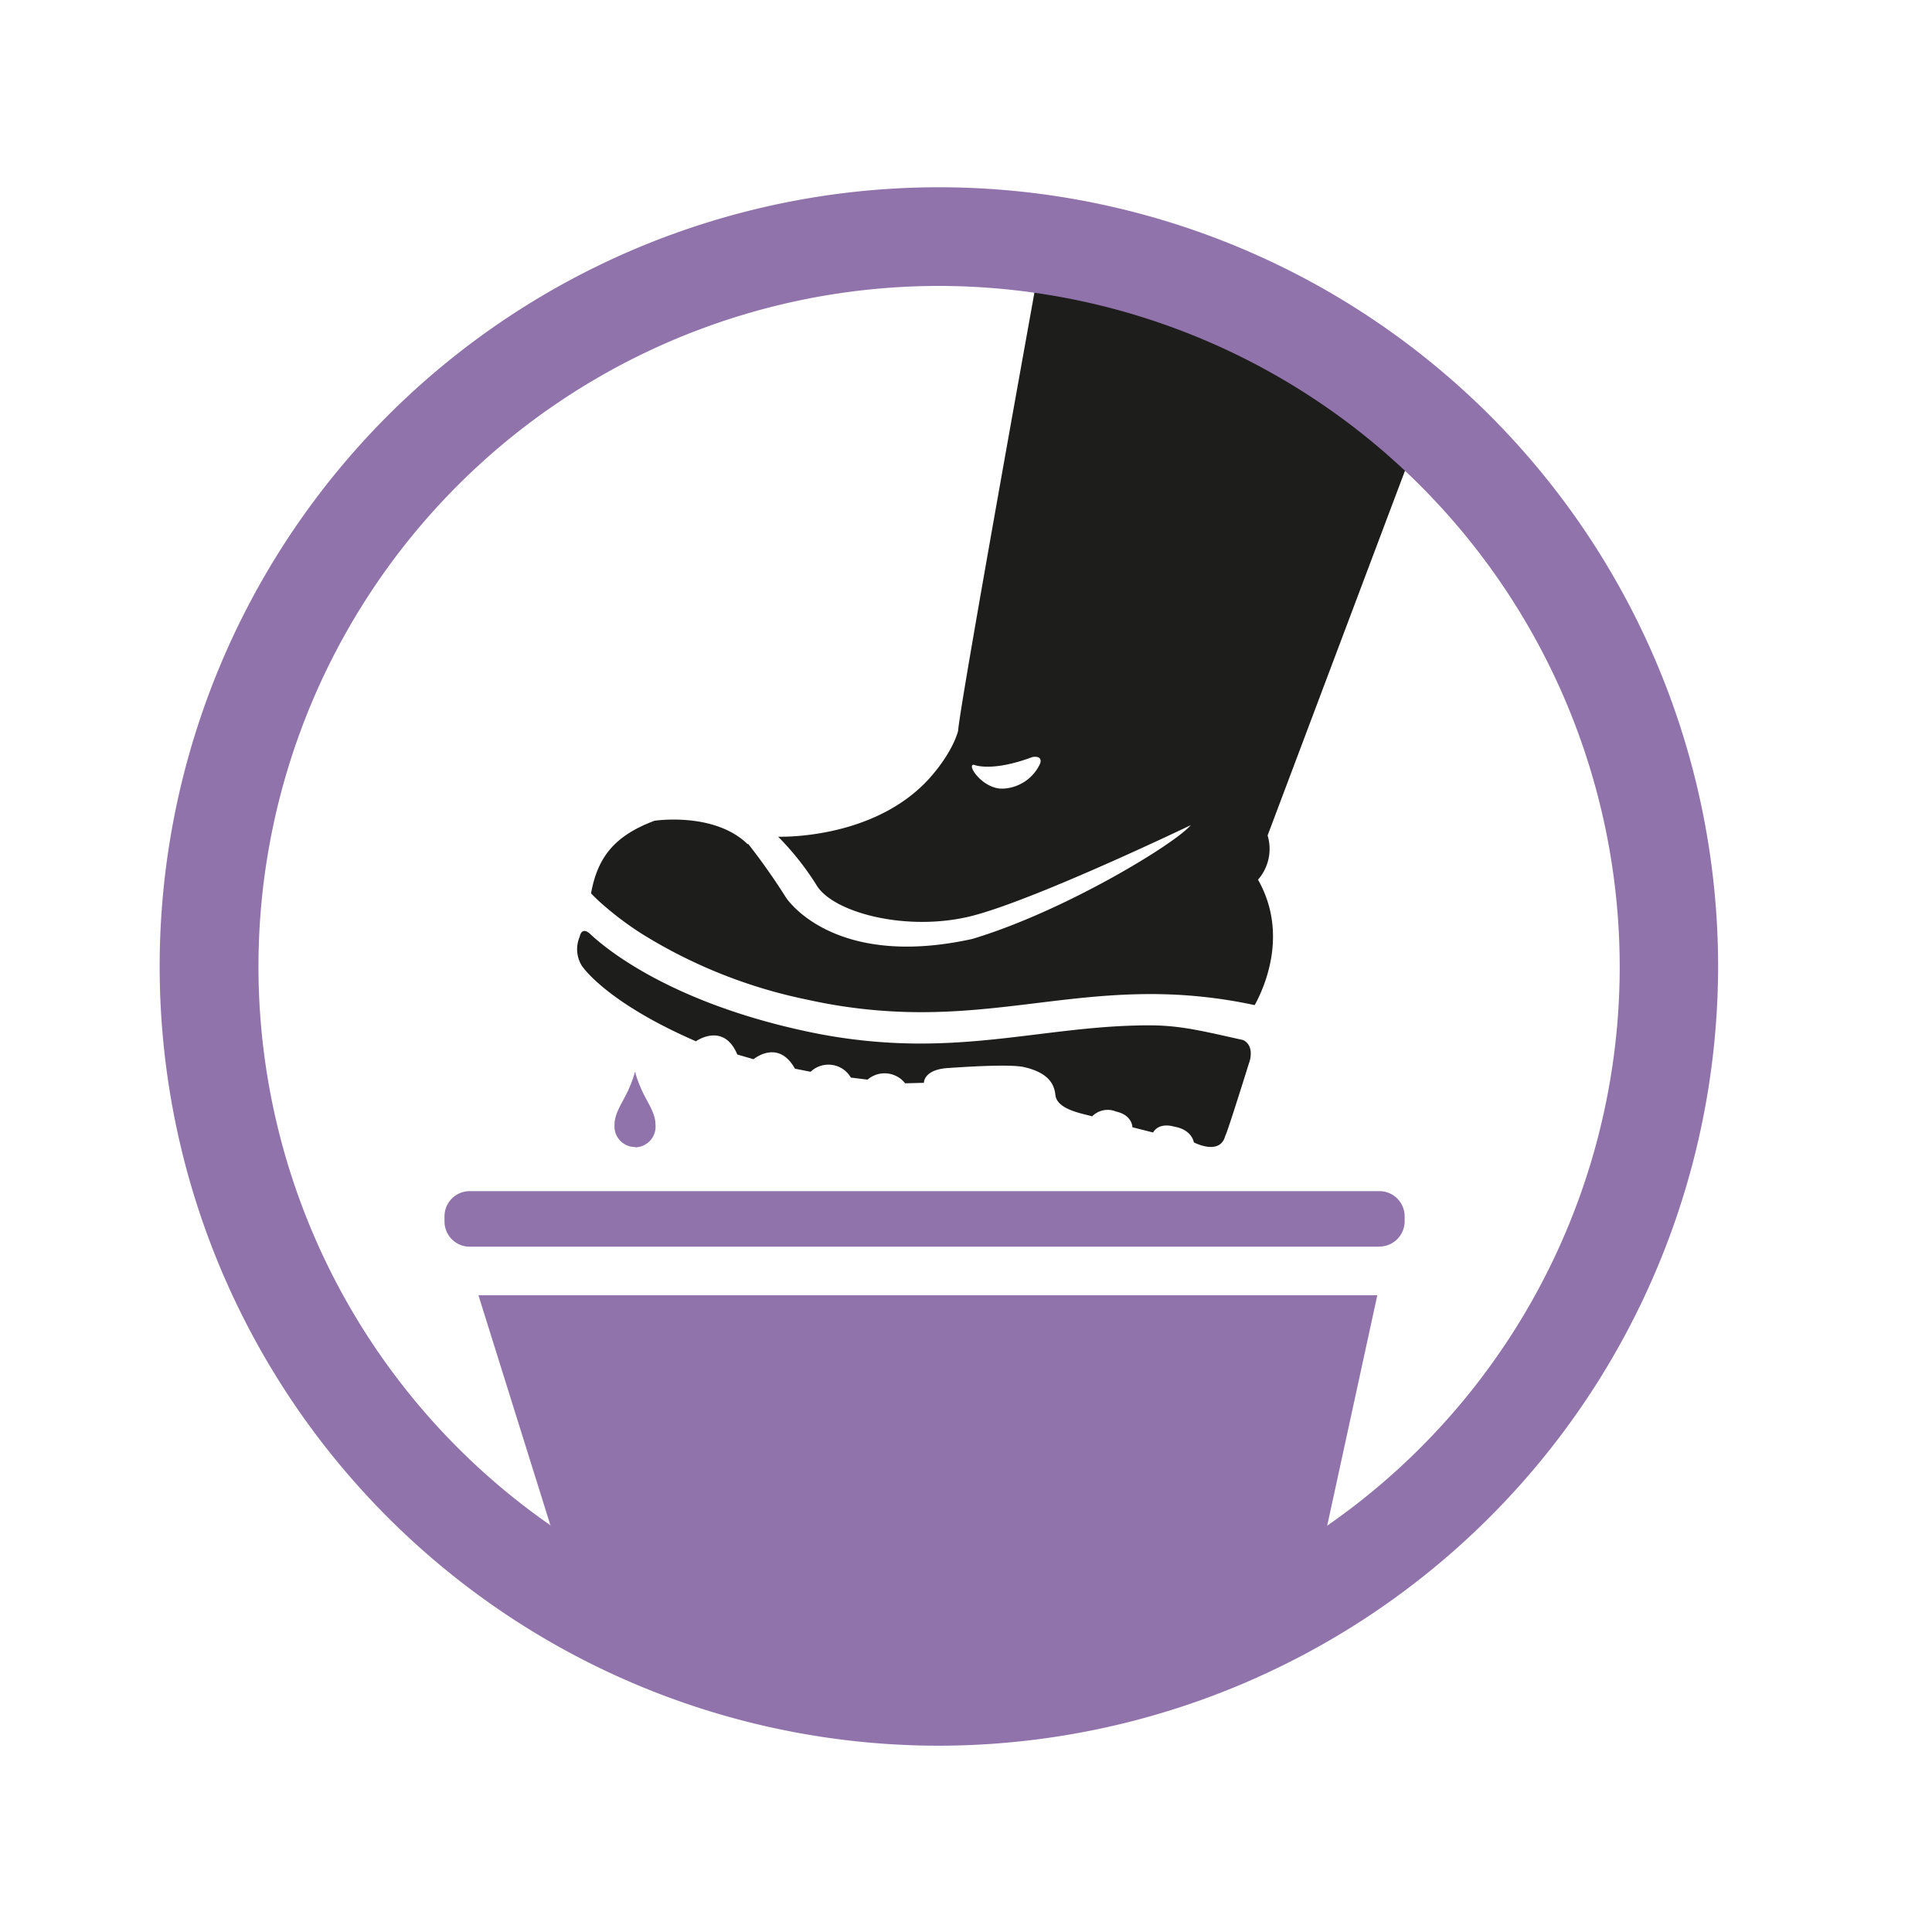
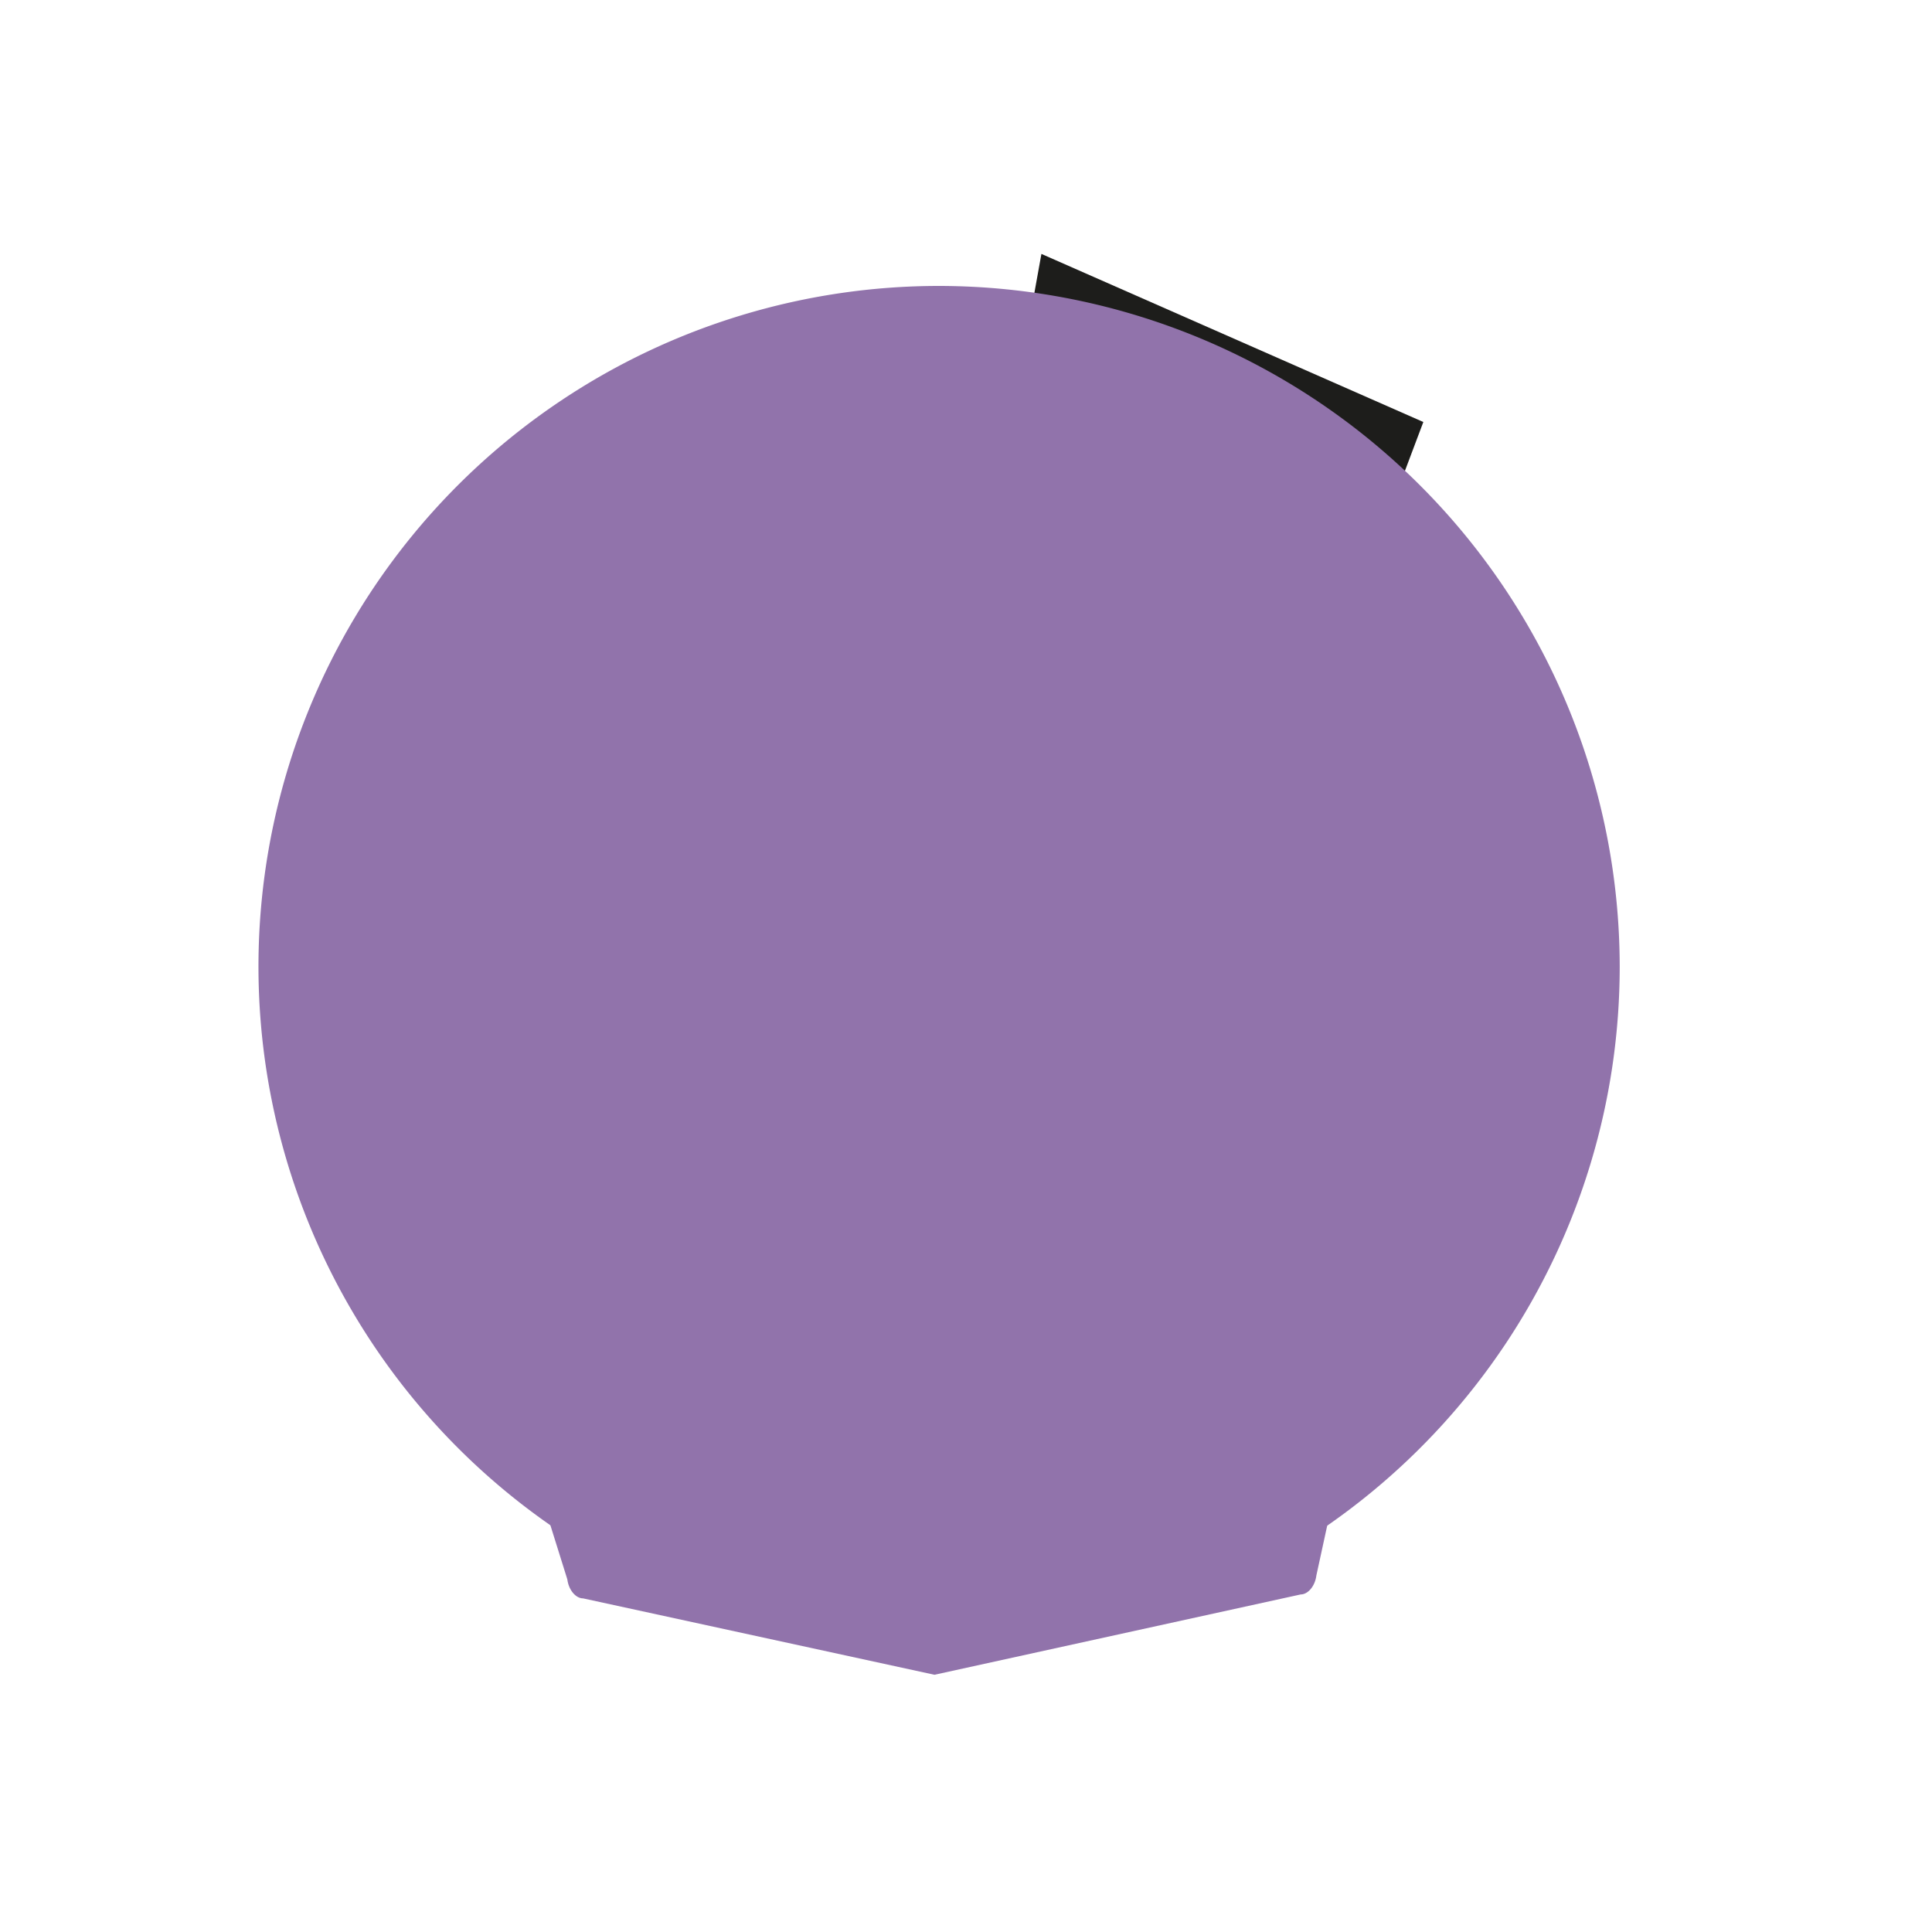
<svg xmlns="http://www.w3.org/2000/svg" id="Capa_1" data-name="Capa 1" viewBox="0 0 280 280">
  <defs>
    <style>.cls-1{fill:#1d1d1b;}.cls-2{fill:#9173ab;}</style>
  </defs>
  <title>Mesa de trabajo 4-screen</title>
-   <path class="cls-1" d="M84.4,140.06s3.37,5.16,16.46,10.85c0,0,4-2.85,6,1.92l2.35.68s3.56-3,6,1.37l2.27.45a3.75,3.75,0,0,1,5.83.84l2.42.3a3.79,3.79,0,0,1,5.45.53l2.72-.07s-.07-1.9,3.44-2.14c2.52-.17,9.06-.61,11.11-.13,2.84.66,4.3,1.94,4.5,4s3.55,2.66,5.34,3.12a3.18,3.18,0,0,1,3.48-.68c2.35.52,2.35,2.27,2.35,2.27l3,.76s.68-1.52,3.1-.84c2.57.46,2.8,2.27,2.8,2.27s3.78,2,4.55-.94c.25-.28,3.43-10.5,3.43-10.5s1-2.46-.83-3.39c-5.53-1.21-8.93-2.13-13.59-2.13-11.42,0-21.13,2.63-33.19,2.64a78.32,78.32,0,0,1-16.9-1.85c-18.38-4-27.89-11.13-31-14.07,0,0-1.14-1.14-1.48.45a4.55,4.55,0,0,0,.38,4.3" />
  <path class="cls-1" d="M112.75,121.24a40,40,0,0,1,5.56,7c2.39,4.09,13.38,6.91,22.75,4.45s31.51-13.1,31.51-13.1c-2.23,2.67-18.29,12.48-31.66,16.49-20.3,4.47-27-6-27-6a92.59,92.59,0,0,0-5.47-7.77l-.08,0,.06.1c-4.83-4.8-13.57-3.46-13.57-3.46-5.67,2.13-8.23,5.17-9.19,10.52l.31.32c.29.29.73.73,1.34,1.26a46.58,46.58,0,0,0,5.59,4.21A73,73,0,0,0,117,144.88a75.64,75.64,0,0,0,16.55,1.81c11.79,0,21.5-2.62,33.19-2.62a71,71,0,0,1,15.1,1.6c1.65-3,4.78-10.61.48-18.18a6.76,6.76,0,0,0,1.39-6.41l22.57-59.92L150.93,36.8s-11.87,65.56-12.07,69.1c0,0-.65,3-4.25,7-8.13,8.89-21.86,8.36-21.86,8.36m38-10.61a6.22,6.22,0,0,1-5.3,3.64c-3,.19-5.49-3.58-4.29-3.45,0,0,2.47,1.11,8.46-1.12,0,0,1.52-.33,1.13.93" />
  <path class="cls-2" d="M199.61,187.72l-8.83,40.6c-.18,1.53-1.21,2.76-2.28,2.76l-53.07,11.64L84.51,231.65c-1.08,0-2.1-1.23-2.29-2.76L69.34,187.72Z" />
  <path class="cls-2" d="M92.07,166.28A3,3,0,0,0,95,163c0-1.51-.93-2.89-1.68-4.36a18.84,18.84,0,0,1-1.2-3c0-.16,0-.26-.09-.26s0,.1-.09.26a17.9,17.9,0,0,1-1.2,3c-.75,1.47-1.68,2.85-1.68,4.36a3,3,0,0,0,3,3.24" />
  <path class="cls-2" d="M199.91,180.68H68.07A3.66,3.66,0,0,1,64.42,177v-.72a3.65,3.65,0,0,1,3.65-3.65H199.91a3.65,3.65,0,0,1,3.66,3.65V177a3.66,3.66,0,0,1-3.66,3.66" />
-   <path class="cls-2" d="M136.11,253A112.93,112.93,0,1,1,249,140.08,113.05,113.05,0,0,1,136.11,253Zm0-211.56a98.64,98.64,0,1,0,98.63,98.64A98.74,98.74,0,0,0,136.11,41.44Z" />
+   <path class="cls-2" d="M136.11,253Zm0-211.56a98.64,98.64,0,1,0,98.63,98.64A98.74,98.74,0,0,0,136.11,41.44Z" />
</svg>